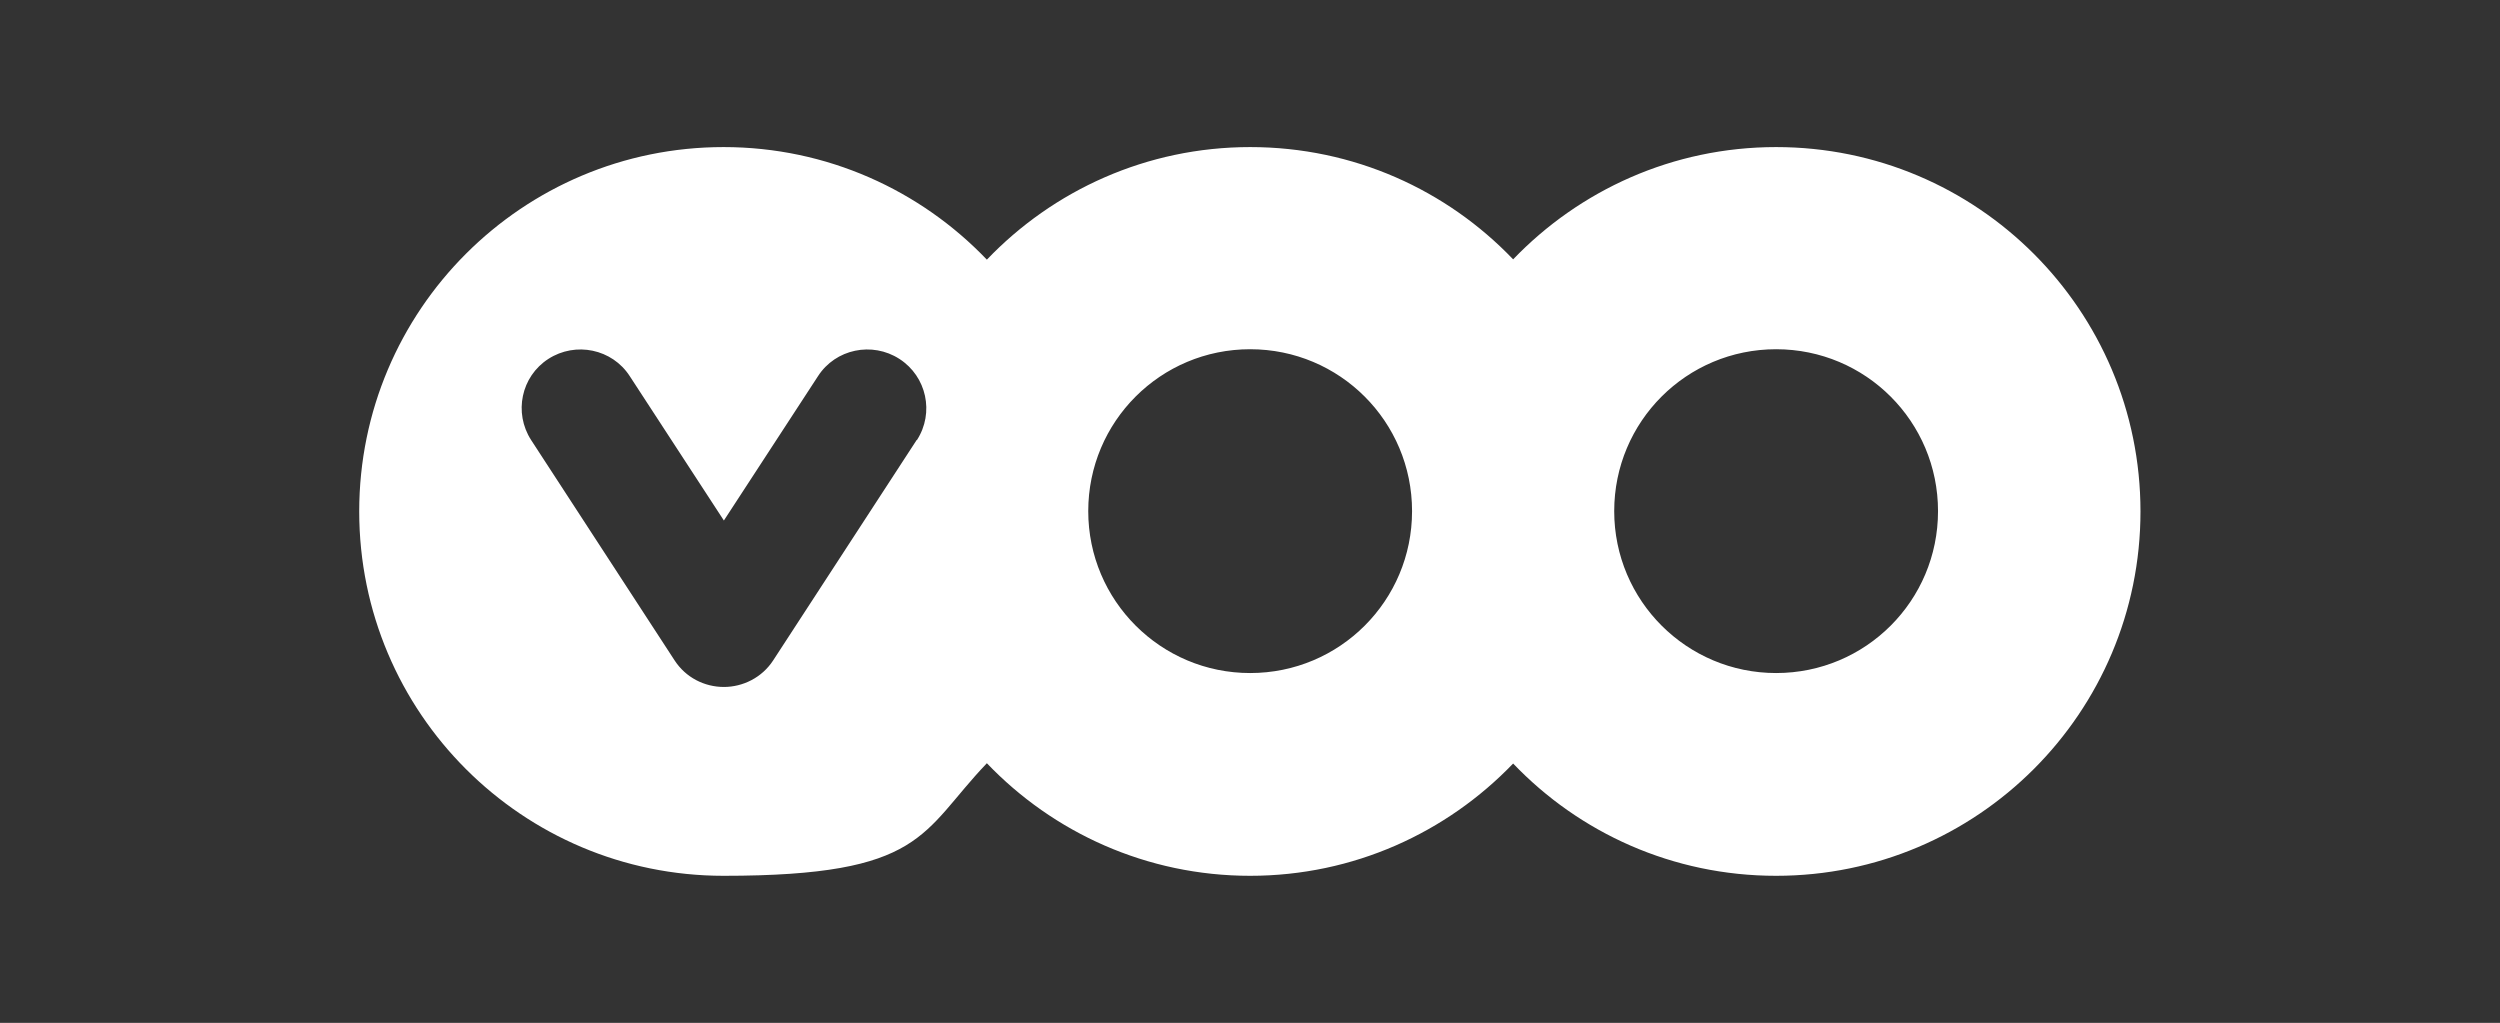
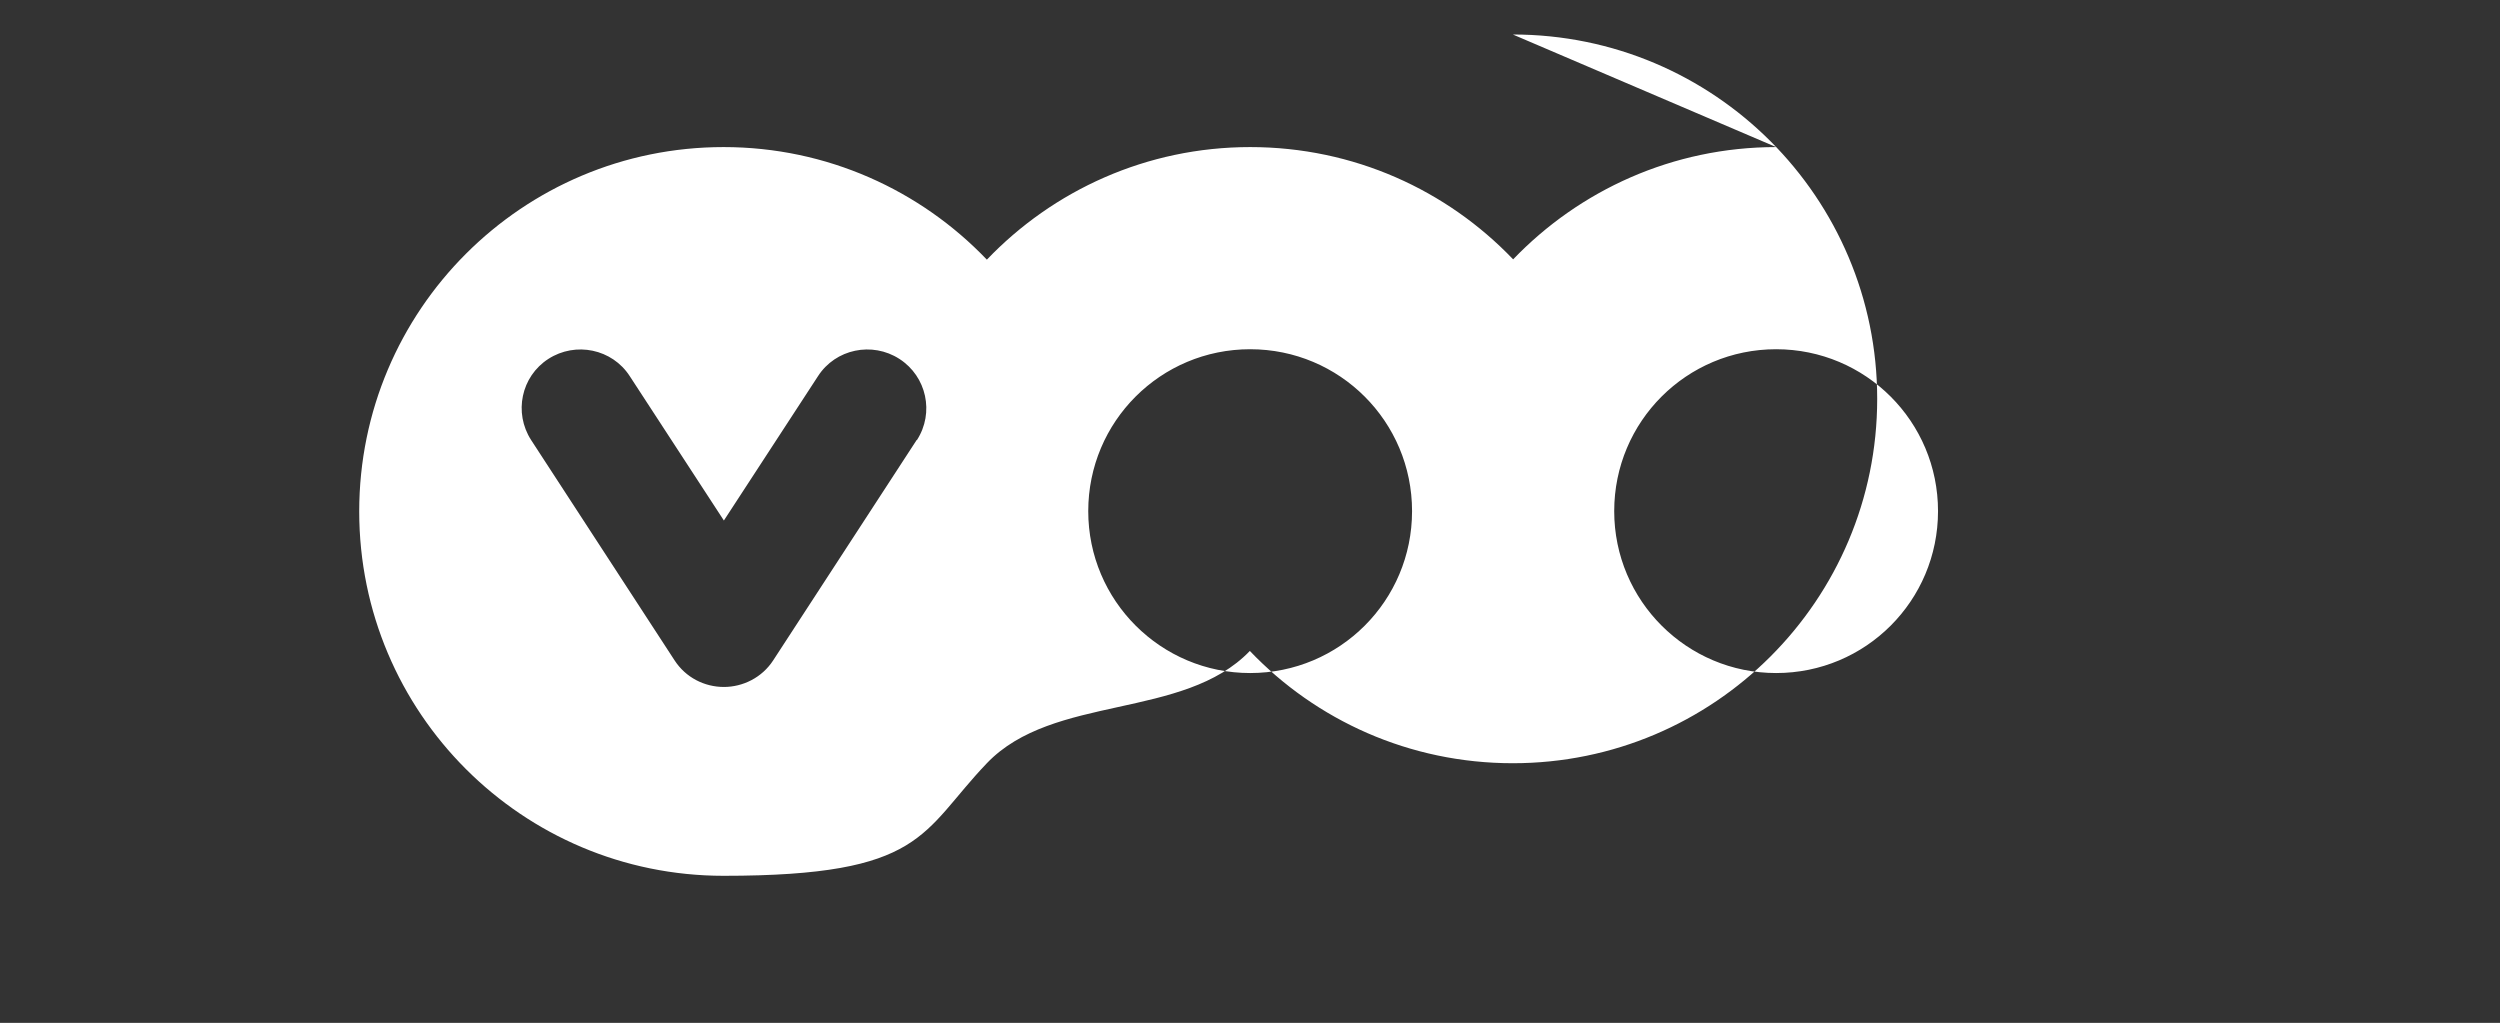
<svg xmlns="http://www.w3.org/2000/svg" id="Calque_1" version="1.1" viewBox="0 0 826.1 338">
  <rect x="0" y="0" width="826.1" height="338" fill="#333333" stroke="none" />
  <defs>
    <style>
      .st0 {
        fill: #fff;
      }
    </style>
  </defs>
-   <path class="st0" d="M586.9,48.6c-34.2,0-65,14.3-86.9,37.1-21.9-22.9-52.7-37.1-86.9-37.1s-65.1,14.3-87,37.2c-21.9-22.9-52.8-37.2-87-37.2-66.5,0-120.4,53.9-120.4,120.4s53.9,120.4,120.4,120.4,65.1-14.3,87-37.2c21.9,22.9,52.8,37.2,87,37.2s65-14.3,86.9-37.1c21.9,22.9,52.7,37.1,86.9,37.1,66.5,0,120.4-53.9,120.4-120.4s-53.9-120.4-120.4-120.4ZM302.9,145.4l-47.4,72.8c-3.7,5.7-10,8.8-16.3,8.8-6.4,0-12.6-3.1-16.3-8.8l-47.4-72.8c-5.8-9-3.3-21,5.7-26.8,9-5.8,21.1-3.3,26.9,5.7l31.1,47.7,31.1-47.7c5.8-9,17.9-11.5,26.9-5.7,9,5.8,11.6,17.8,5.8,26.8ZM413.1,222.4c-29.5,0-53.5-23.9-53.5-53.5s23.9-53.5,53.5-53.5,53.5,23.9,53.5,53.5-23.9,53.5-53.5,53.5ZM586.9,222.4c-29.5,0-53.5-23.9-53.5-53.5s23.9-53.5,53.5-53.5,53.5,23.9,53.5,53.5-23.9,53.5-53.5,53.5Z" />
+   <path class="st0" d="M586.9,48.6c-34.2,0-65,14.3-86.9,37.1-21.9-22.9-52.7-37.1-86.9-37.1s-65.1,14.3-87,37.2c-21.9-22.9-52.8-37.2-87-37.2-66.5,0-120.4,53.9-120.4,120.4s53.9,120.4,120.4,120.4,65.1-14.3,87-37.2s65-14.3,86.9-37.1c21.9,22.9,52.7,37.1,86.9,37.1,66.5,0,120.4-53.9,120.4-120.4s-53.9-120.4-120.4-120.4ZM302.9,145.4l-47.4,72.8c-3.7,5.7-10,8.8-16.3,8.8-6.4,0-12.6-3.1-16.3-8.8l-47.4-72.8c-5.8-9-3.3-21,5.7-26.8,9-5.8,21.1-3.3,26.9,5.7l31.1,47.7,31.1-47.7c5.8-9,17.9-11.5,26.9-5.7,9,5.8,11.6,17.8,5.8,26.8ZM413.1,222.4c-29.5,0-53.5-23.9-53.5-53.5s23.9-53.5,53.5-53.5,53.5,23.9,53.5,53.5-23.9,53.5-53.5,53.5ZM586.9,222.4c-29.5,0-53.5-23.9-53.5-53.5s23.9-53.5,53.5-53.5,53.5,23.9,53.5,53.5-23.9,53.5-53.5,53.5Z" />
</svg>